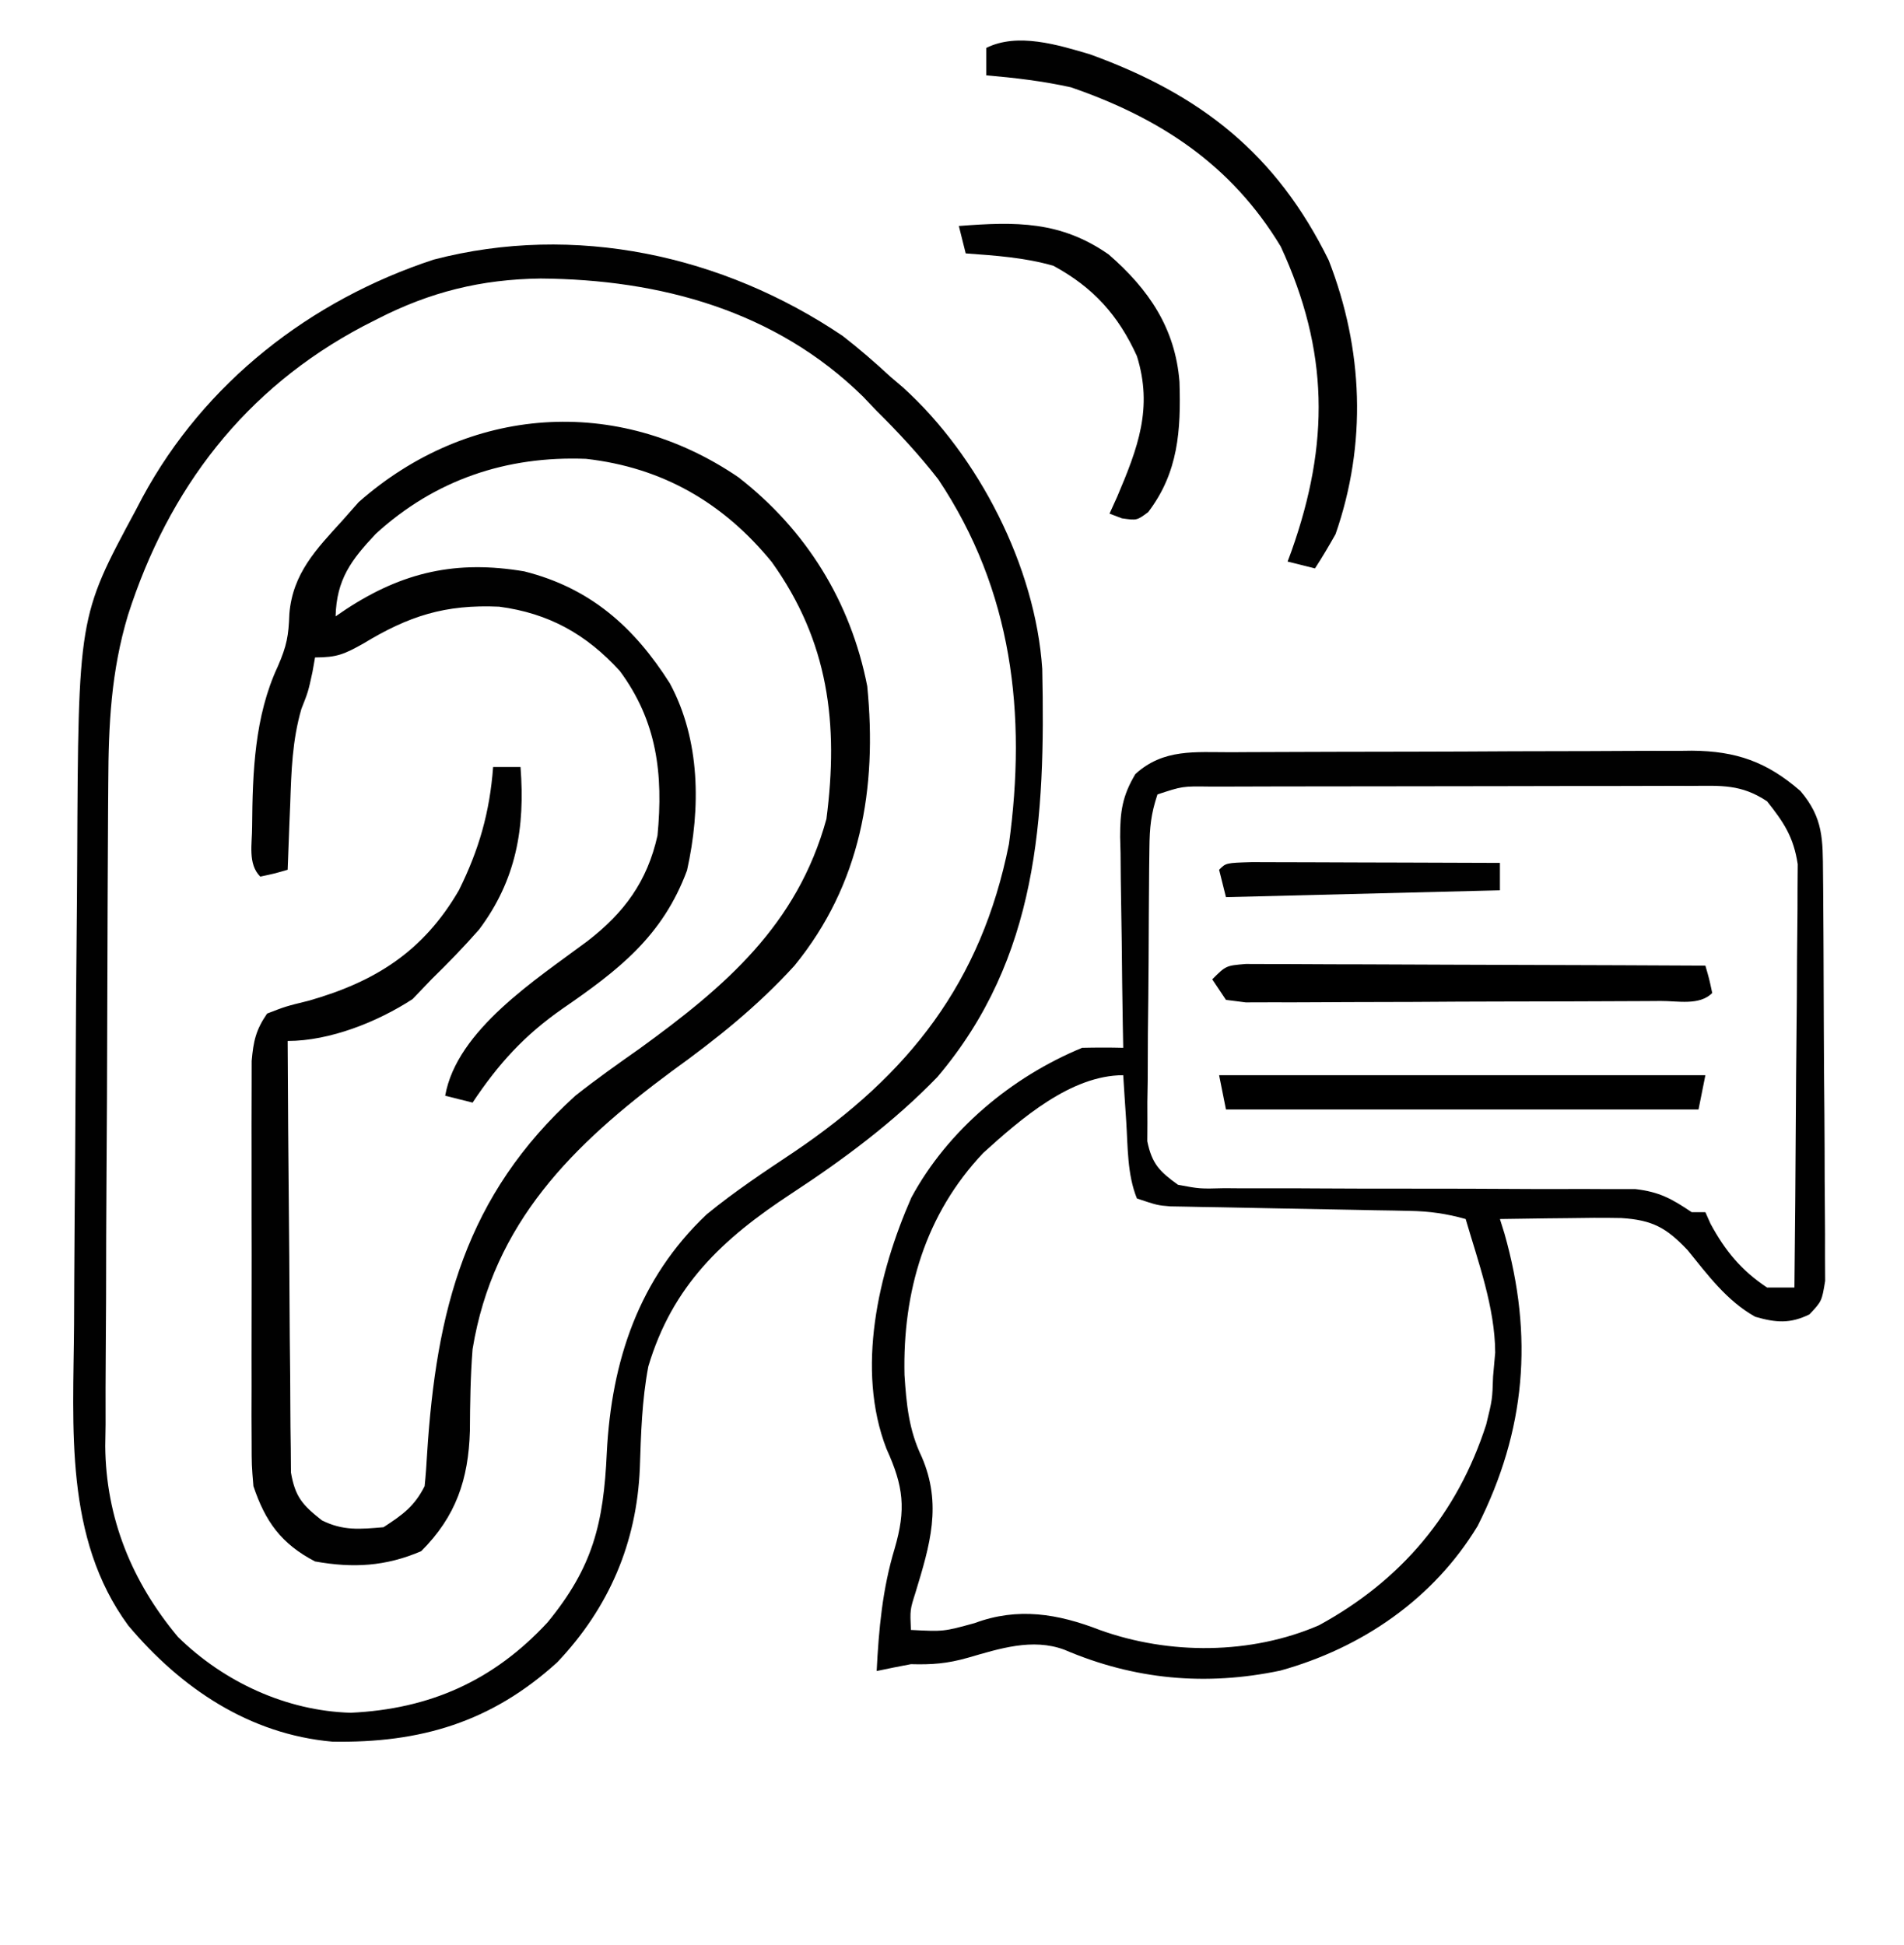
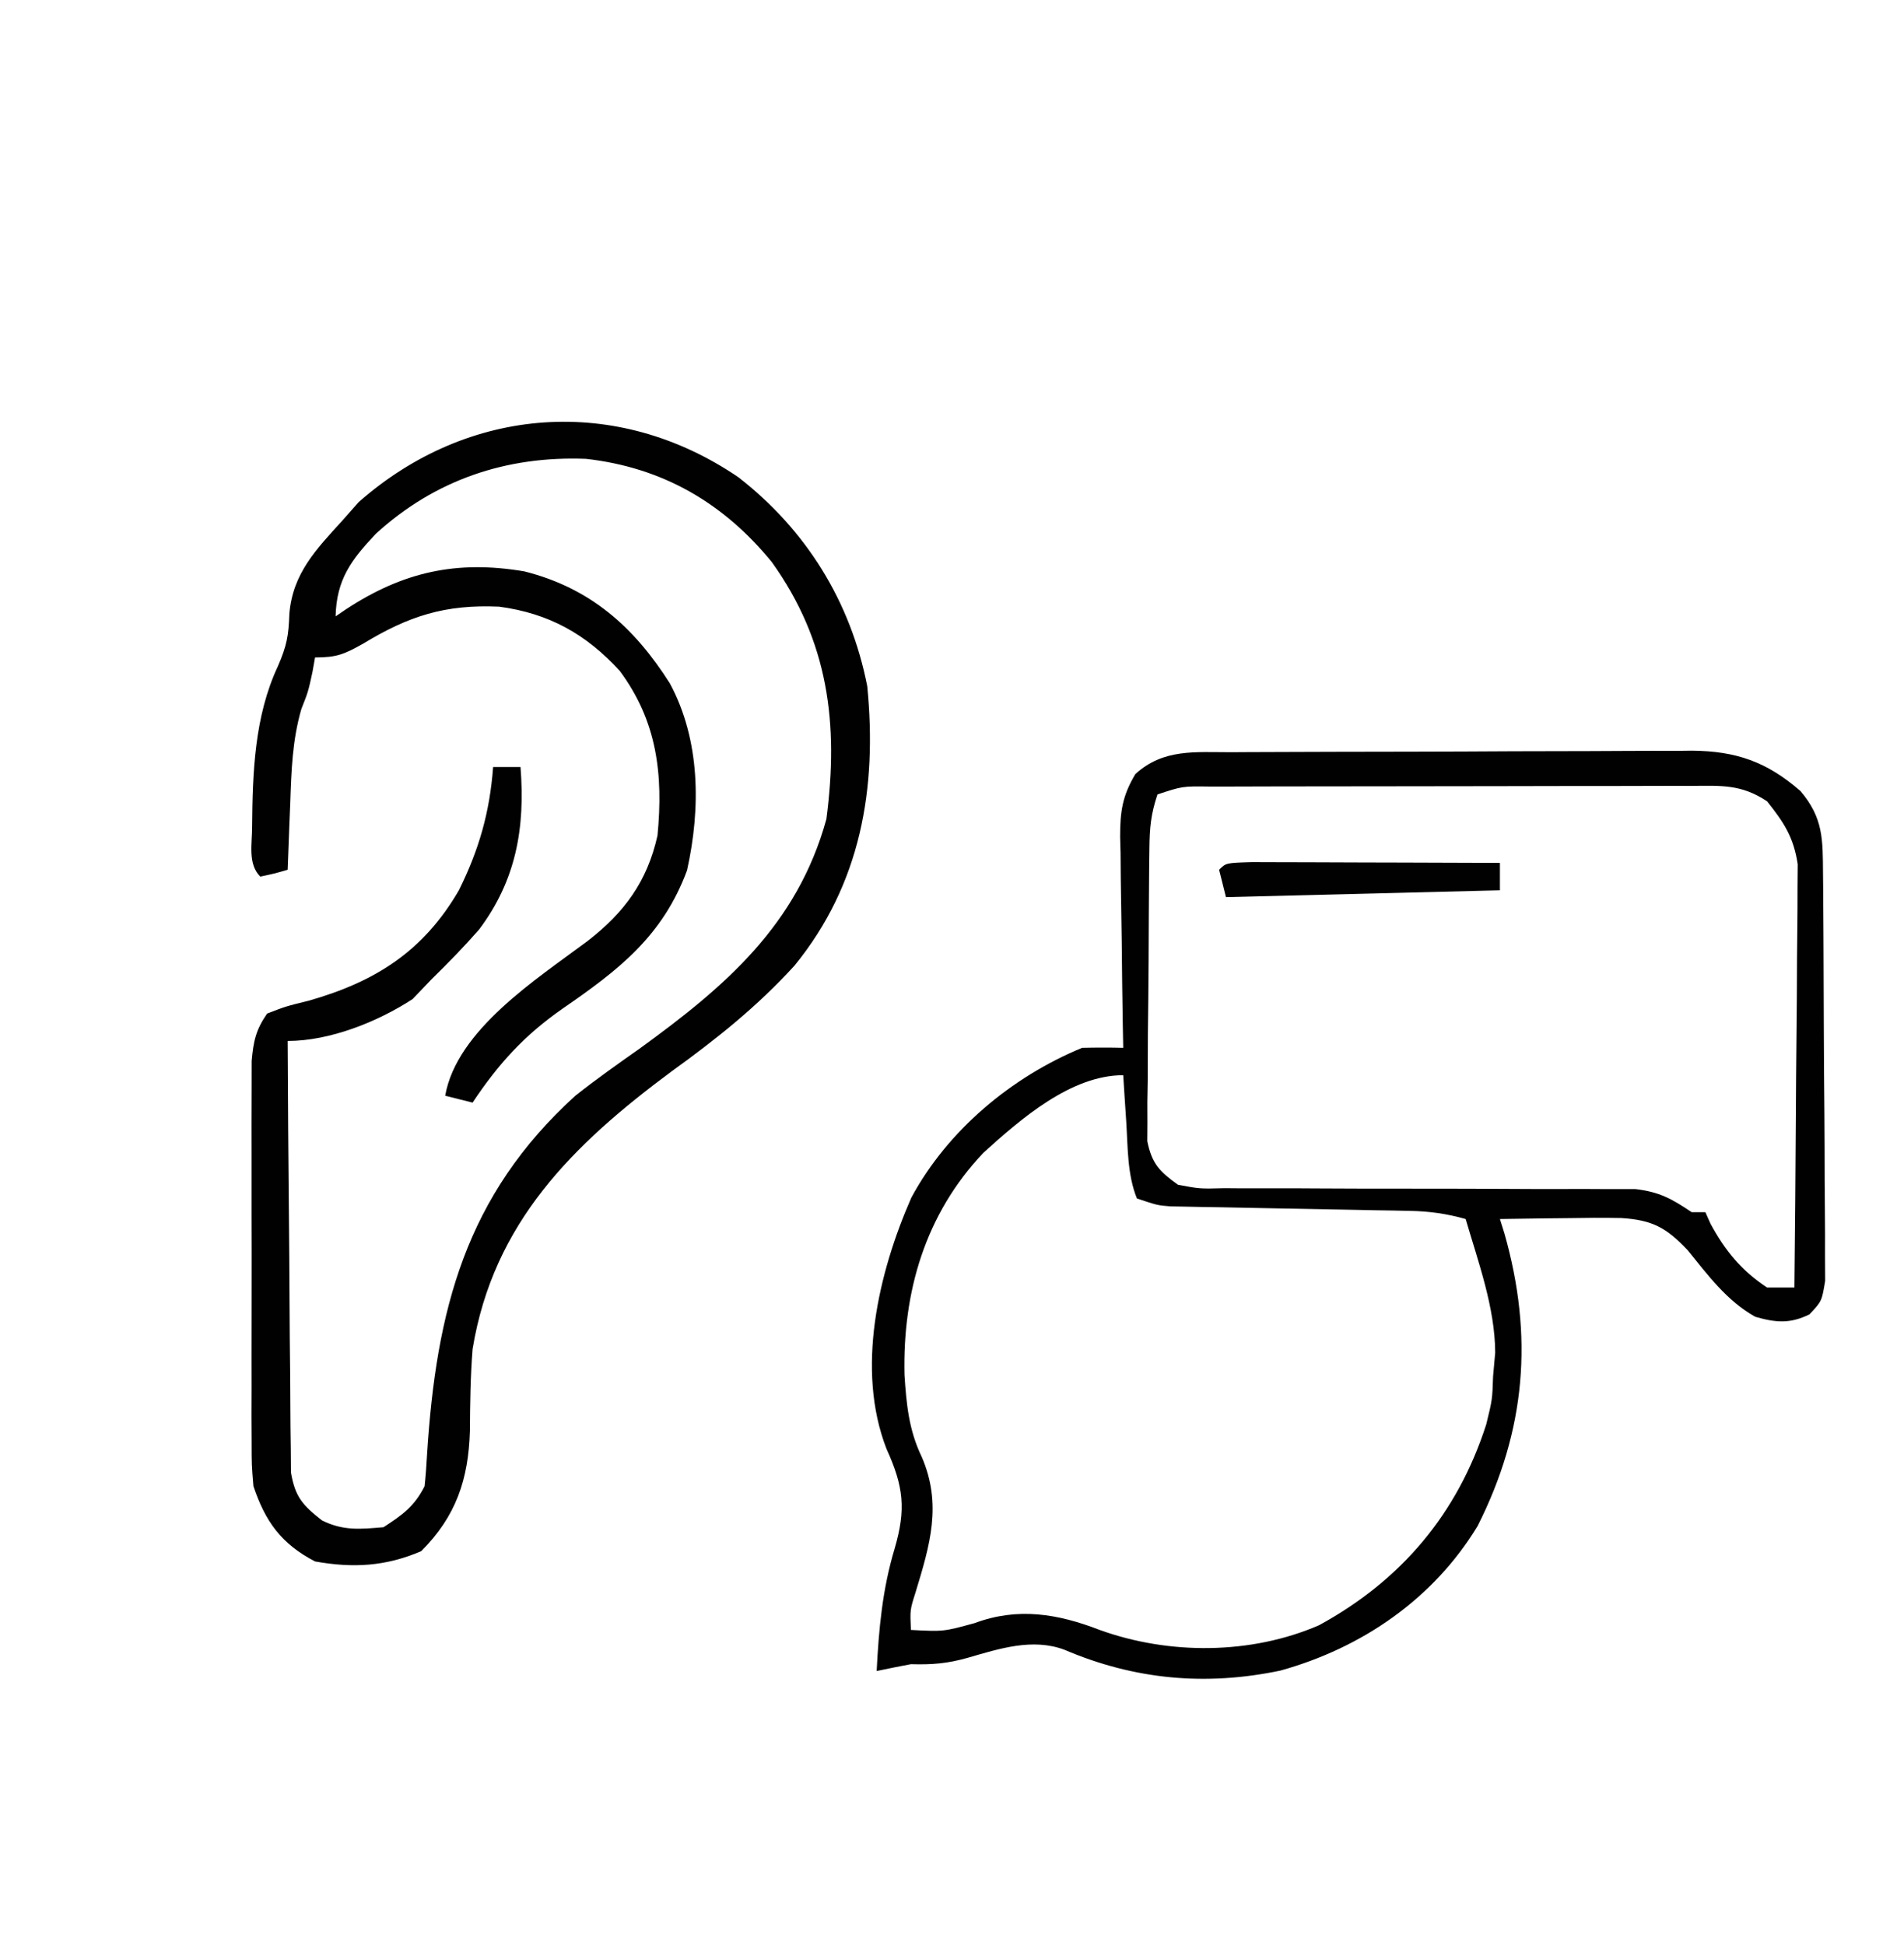
<svg xmlns="http://www.w3.org/2000/svg" version="1.1" width="278" height="284">
  <path d="M0 0 C9.918 7.703 16.395 18.169 18.812 30.5 C20.279 45.413 17.885 59.435 8.188 71.312 C2.76 77.275 -3.227 82.047 -9.75 86.75 C-24.142 97.421 -35.795 108.845 -38.812 127.312 C-39.127 131.286 -39.178 135.262 -39.203 139.246 C-39.41 146.338 -41.237 151.737 -46.312 156.812 C-51.514 159.042 -56.247 159.303 -61.812 158.312 C-66.722 155.76 -69.076 152.499 -70.812 147.312 C-71.066 144.27 -71.066 144.27 -71.071 140.842 C-71.078 139.553 -71.084 138.265 -71.09 136.938 C-71.087 135.541 -71.083 134.144 -71.078 132.746 C-71.079 131.306 -71.081 129.865 -71.084 128.424 C-71.087 125.411 -71.083 122.397 -71.073 119.384 C-71.062 115.525 -71.068 111.666 -71.08 107.807 C-71.088 104.834 -71.085 101.862 -71.08 98.889 C-71.079 97.466 -71.08 96.043 -71.085 94.62 C-71.09 92.632 -71.081 90.643 -71.071 88.654 C-71.07 87.523 -71.068 86.393 -71.066 85.228 C-70.815 82.343 -70.45 80.682 -68.812 78.312 C-66.09 77.258 -66.09 77.258 -62.75 76.438 C-52.973 73.653 -45.984 69.205 -40.812 60.312 C-37.871 54.391 -36.3 48.894 -35.812 42.312 C-34.492 42.312 -33.172 42.312 -31.812 42.312 C-31.12 51.186 -32.436 58.814 -37.871 66.055 C-40.096 68.584 -42.402 70.961 -44.812 73.312 C-45.72 74.261 -46.627 75.21 -47.562 76.188 C-52.641 79.508 -59.643 82.312 -65.812 82.312 C-65.774 90.849 -65.715 99.385 -65.629 107.921 C-65.589 111.885 -65.557 115.849 -65.542 119.812 C-65.526 123.638 -65.492 127.463 -65.444 131.289 C-65.429 132.748 -65.421 134.207 -65.421 135.667 C-65.418 137.712 -65.391 139.755 -65.358 141.8 C-65.35 142.963 -65.341 144.127 -65.331 145.326 C-64.706 148.925 -63.638 150.076 -60.812 152.312 C-57.712 153.863 -55.234 153.602 -51.812 153.312 C-49.059 151.517 -47.286 150.26 -45.812 147.312 C-45.65 145.75 -45.539 144.182 -45.453 142.613 C-44.119 121.675 -39.863 104.895 -23.812 90.312 C-20.767 87.904 -17.613 85.67 -14.438 83.438 C-1.926 74.366 8.58 65.406 12.852 49.902 C14.655 36.001 13.184 23.984 4.871 12.375 C-2.188 3.728 -11.097 -1.433 -22.25 -2.688 C-33.884 -3.142 -44.324 0.38 -52.953 8.27 C-56.514 12.055 -58.677 14.908 -58.812 20.312 C-58.068 19.806 -58.068 19.806 -57.309 19.289 C-48.956 13.805 -41.144 12.076 -31.266 13.742 C-21.647 16.162 -15.237 21.841 -10.004 30.102 C-5.555 38.357 -5.477 48.309 -7.5 57.402 C-11.057 67.021 -17.522 71.979 -25.69 77.606 C-31.257 81.488 -35.024 85.629 -38.812 91.312 C-40.133 90.983 -41.453 90.653 -42.812 90.312 C-41.127 80.692 -29.403 73.237 -22.062 67.75 C-16.671 63.593 -13.305 59.027 -11.812 52.312 C-10.957 43.368 -11.87 35.633 -17.32 28.277 C-22.235 22.894 -27.692 19.861 -34.926 18.898 C-42.834 18.545 -48.122 20.246 -54.812 24.312 C-57.548 25.836 -58.603 26.312 -61.812 26.312 C-61.936 27.014 -62.06 27.715 -62.188 28.438 C-62.812 31.312 -62.812 31.312 -63.812 33.844 C-65.145 38.465 -65.274 42.901 -65.438 47.688 C-65.476 48.614 -65.515 49.541 -65.555 50.496 C-65.648 52.768 -65.734 55.04 -65.812 57.312 C-67.75 57.875 -67.75 57.875 -69.812 58.312 C-71.668 56.457 -70.986 53.483 -71 51 C-70.936 43.099 -70.651 34.895 -67.25 27.625 C-65.919 24.557 -65.678 23.142 -65.562 19.938 C-65.081 14.063 -61.659 10.53 -57.812 6.312 C-57.029 5.426 -56.245 4.539 -55.438 3.625 C-39.487 -10.427 -17.775 -12.116 0 0 Z " fill="#010101" transform="translate(107.812,69.688)" />
-   <path d="M0 0 C2.428 1.888 4.703 3.854 6.957 5.945 C7.564 6.462 8.171 6.979 8.797 7.512 C19.861 17.522 28.152 33.732 29.134 48.63 C29.595 70.399 28.561 90.818 13.832 108.195 C7.494 114.759 0.133 120.233 -7.484 125.223 C-17.561 131.833 -24.861 138.657 -28.383 150.473 C-29.324 155.425 -29.453 160.332 -29.622 165.361 C-30.079 176.25 -34.13 185.705 -41.668 193.66 C-51.305 202.427 -61.663 205.477 -74.512 205.258 C-86.647 204.184 -96.634 197.446 -104.32 188.293 C-113.688 175.526 -112.334 159.418 -112.23 144.383 C-112.221 142.221 -112.211 140.059 -112.202 137.897 C-112.172 131.903 -112.123 125.91 -112.073 119.917 C-112.041 115.746 -112.02 111.576 -112 107.406 C-111.969 100.741 -111.92 94.076 -111.854 87.411 C-111.818 83.777 -111.788 80.143 -111.773 76.509 C-111.608 41.018 -111.608 41.018 -103.293 25.57 C-102.772 24.578 -102.772 24.578 -102.241 23.566 C-93.193 6.826 -77.775 -5.208 -59.73 -11.145 C-39.12 -16.52 -17.47 -11.796 0 0 Z M-67.918 -2.492 C-68.607 -2.141 -69.296 -1.789 -70.006 -1.427 C-87.303 7.708 -98.433 22.294 -104.355 40.758 C-106.831 49 -107.201 56.742 -107.236 65.29 C-107.244 66.413 -107.252 67.536 -107.261 68.693 C-107.285 72.395 -107.302 76.098 -107.316 79.801 C-107.322 81.07 -107.327 82.34 -107.333 83.647 C-107.354 88.986 -107.373 94.325 -107.384 99.663 C-107.4 107.276 -107.434 114.888 -107.491 122.501 C-107.534 128.525 -107.55 134.549 -107.556 140.574 C-107.563 143.124 -107.578 145.673 -107.602 148.223 C-107.634 151.8 -107.634 155.376 -107.626 158.954 C-107.643 159.994 -107.659 161.034 -107.676 162.105 C-107.588 172.598 -103.788 181.926 -97.051 189.977 C-90.341 196.556 -81.246 200.764 -71.84 201.039 C-60.282 200.501 -50.991 196.37 -43.094 187.84 C-36.461 179.761 -34.916 173.385 -34.447 163.085 C-33.763 149.652 -29.785 137.672 -19.887 128.285 C-15.832 124.949 -11.503 122.087 -7.14 119.174 C9.653 107.839 20.235 94.426 24.27 74.195 C26.87 55.213 24.805 37.185 13.957 20.945 C11.172 17.366 8.179 14.134 4.957 10.945 C4.293 10.248 3.629 9.551 2.945 8.832 C-9.844 -3.713 -26.689 -8.256 -44.107 -8.385 C-52.76 -8.276 -60.226 -6.433 -67.918 -2.492 Z " fill="#010101" transform="translate(123.043,49.055)" />
  <path d="M0 0 C0.779 -0.005 1.559 -0.01 2.362 -0.015 C4.936 -0.03 7.51 -0.036 10.085 -0.042 C11.878 -0.048 13.672 -0.054 15.465 -0.059 C19.225 -0.07 22.986 -0.076 26.746 -0.079 C31.554 -0.085 36.362 -0.109 41.17 -0.137 C44.876 -0.156 48.581 -0.161 52.286 -0.162 C54.058 -0.165 55.831 -0.173 57.603 -0.187 C60.087 -0.204 62.57 -0.202 65.055 -0.195 C65.781 -0.205 66.507 -0.214 67.255 -0.223 C73.722 -0.171 78.191 1.395 83.096 5.661 C86.464 9.623 86.357 12.748 86.398 17.788 C86.405 18.457 86.412 19.125 86.418 19.814 C86.438 22.024 86.45 24.233 86.46 26.442 C86.464 27.197 86.468 27.952 86.472 28.73 C86.493 32.721 86.507 36.712 86.517 40.703 C86.528 44.829 86.562 48.955 86.602 53.081 C86.628 56.251 86.636 59.422 86.64 62.593 C86.645 64.114 86.656 65.636 86.675 67.157 C86.699 69.283 86.698 71.408 86.691 73.534 C86.697 74.744 86.703 75.954 86.709 77.201 C86.221 80.161 86.221 80.161 84.419 82.083 C81.582 83.475 79.514 83.3 76.507 82.435 C72.344 80.115 69.592 76.346 66.616 72.692 C63.515 69.414 61.472 68.304 56.953 68.018 C54.268 67.964 51.594 67.987 48.909 68.036 C47.978 68.045 47.046 68.054 46.087 68.063 C43.798 68.087 41.51 68.12 39.221 68.161 C39.438 68.853 39.655 69.546 39.878 70.259 C44.151 85.274 43.008 99.02 35.971 112.974 C29.528 123.621 19.081 130.789 7.159 134.099 C-3.717 136.376 -14.119 135.441 -24.388 131.044 C-29.055 129.32 -33.85 130.894 -38.466 132.224 C-41.507 133.084 -43.665 133.243 -46.779 133.161 C-48.449 133.474 -50.117 133.805 -51.779 134.161 C-51.466 127.994 -50.941 122.218 -49.154 116.286 C-47.474 110.53 -47.84 107.226 -50.341 101.724 C-54.845 90.12 -51.537 76.029 -46.716 65.036 C-41.406 55.191 -32.075 47.409 -21.779 43.161 C-19.779 43.115 -17.778 43.109 -15.779 43.161 C-15.8 42.066 -15.82 40.972 -15.842 39.844 C-15.915 35.772 -15.96 31.7 -15.998 27.628 C-16.018 25.867 -16.046 24.107 -16.08 22.346 C-16.129 19.812 -16.152 17.278 -16.169 14.743 C-16.19 13.96 -16.21 13.176 -16.232 12.369 C-16.233 8.663 -15.918 6.395 -14.004 3.187 C-9.906 -0.543 -5.314 0.008 0 0 Z M-10.779 6.161 C-11.749 9.072 -11.921 10.995 -11.956 14.028 C-11.968 15.016 -11.981 16.004 -11.994 17.022 C-12.002 18.087 -12.009 19.153 -12.017 20.251 C-12.025 21.347 -12.033 22.443 -12.041 23.572 C-12.055 25.892 -12.066 28.211 -12.074 30.53 C-12.091 34.081 -12.135 37.632 -12.179 41.183 C-12.189 43.435 -12.198 45.687 -12.204 47.938 C-12.222 49.002 -12.239 50.066 -12.257 51.162 C-12.254 52.153 -12.252 53.144 -12.249 54.165 C-12.254 55.035 -12.26 55.905 -12.266 56.802 C-11.587 60.088 -10.494 61.213 -7.779 63.161 C-4.59 63.758 -4.59 63.758 -0.978 63.659 C-0.303 63.665 0.373 63.67 1.068 63.676 C2.531 63.685 3.993 63.686 5.455 63.678 C7.772 63.665 10.087 63.676 12.404 63.694 C16.487 63.72 20.57 63.726 24.654 63.724 C31.186 63.722 37.718 63.736 44.25 63.78 C46.529 63.79 48.806 63.781 51.085 63.771 C52.487 63.778 53.889 63.784 55.292 63.792 C56.512 63.791 57.732 63.79 58.99 63.789 C62.503 64.194 64.324 65.209 67.221 67.161 C67.881 67.161 68.541 67.161 69.221 67.161 C69.469 67.718 69.716 68.275 69.971 68.849 C72.119 72.822 74.461 75.654 78.221 78.161 C79.541 78.161 80.861 78.161 82.221 78.161 C82.314 69.79 82.385 61.419 82.429 53.047 C82.45 49.16 82.478 45.272 82.523 41.385 C82.567 37.631 82.591 33.877 82.601 30.122 C82.608 28.693 82.623 27.263 82.644 25.833 C82.674 23.825 82.675 21.817 82.676 19.809 C82.689 18.097 82.689 18.097 82.702 16.35 C82.107 12.404 80.692 10.262 78.221 7.161 C74.469 4.659 71.545 4.887 67.202 4.918 C66.385 4.916 65.569 4.914 64.727 4.912 C62.026 4.909 59.325 4.919 56.624 4.931 C54.75 4.932 52.875 4.932 51.001 4.932 C47.073 4.934 43.145 4.942 39.216 4.955 C34.173 4.972 29.13 4.976 24.087 4.975 C20.217 4.976 16.347 4.981 12.478 4.988 C10.618 4.992 8.758 4.994 6.898 4.994 C4.302 4.996 1.707 5.005 -0.888 5.016 C-1.662 5.015 -2.435 5.015 -3.232 5.014 C-7.134 4.962 -7.134 4.962 -10.779 6.161 Z M-36.22 58.513 C-44.685 67.466 -47.991 78.771 -47.716 90.923 C-47.436 95.199 -47.085 98.96 -45.216 102.849 C-42.186 109.832 -43.995 115.759 -46.122 122.743 C-46.91 125.226 -46.91 125.226 -46.779 128.161 C-42.003 128.408 -42.003 128.408 -37.466 127.161 C-31.178 124.822 -25.341 125.789 -19.216 128.161 C-9.082 131.818 2.859 131.784 12.803 127.481 C24.846 120.906 33.026 111.184 37.221 98.161 C38.112 94.519 38.112 94.519 38.221 91.161 C38.325 90.006 38.428 88.851 38.534 87.661 C38.495 81.048 36.061 74.468 34.221 68.161 C31.443 67.381 28.934 67.023 26.051 66.972 C24.835 66.947 24.835 66.947 23.594 66.921 C22.727 66.907 21.861 66.894 20.968 66.88 C20.07 66.861 19.173 66.843 18.249 66.824 C14.414 66.746 10.58 66.678 6.745 66.609 C3.944 66.557 1.143 66.5 -1.657 66.442 C-2.526 66.429 -3.395 66.415 -4.29 66.401 C-5.502 66.376 -5.502 66.376 -6.738 66.351 C-7.447 66.338 -8.157 66.326 -8.888 66.313 C-10.779 66.161 -10.779 66.161 -13.779 65.161 C-15.204 61.645 -15.098 57.657 -15.341 53.911 C-15.425 52.648 -15.509 51.385 -15.595 50.083 C-15.656 49.119 -15.716 48.155 -15.779 47.161 C-23.387 47.161 -30.678 53.489 -36.22 58.513 Z " fill="#010101" transform="translate(179.779,109.839)" />
-   <path d="M0 0 C16.212 5.881 27.201 14.555 34.836 30.062 C39.895 43.06 40.432 56.861 35.836 70.062 C34.882 71.756 33.894 73.432 32.836 75.062 C31.516 74.733 30.196 74.403 28.836 74.062 C29.029 73.54 29.223 73.018 29.422 72.48 C34.957 56.833 34.893 43.329 27.836 28.062 C20.618 16.087 10.174 9.282 -2.789 4.812 C-6.897 3.9 -10.976 3.423 -15.164 3.062 C-15.164 1.742 -15.164 0.422 -15.164 -0.938 C-10.59 -3.225 -4.673 -1.385 0 0 Z " fill="#010101" transform="translate(159.164,7.938)" />
-   <path d="M0 0 C23.43 0 46.86 0 71 0 C70.67 1.65 70.34 3.3 70 5 C47.23 5 24.46 5 1 5 C0.67 3.35 0.34 1.7 0 0 Z " fill="#000000" transform="translate(178,157)" />
-   <path d="M0 0 C1.239 0.004 2.478 0.009 3.755 0.013 C4.438 0.013 5.121 0.013 5.825 0.013 C8.087 0.014 10.348 0.03 12.61 0.045 C14.176 0.049 15.743 0.052 17.31 0.054 C21.436 0.061 25.562 0.081 29.689 0.103 C33.898 0.124 38.107 0.133 42.317 0.143 C50.579 0.164 58.84 0.198 67.102 0.241 C67.665 2.178 67.665 2.178 68.102 4.241 C66.234 6.109 63.087 5.388 60.594 5.402 C59.915 5.407 59.235 5.412 58.535 5.417 C56.277 5.431 54.02 5.438 51.762 5.444 C50.199 5.449 48.636 5.455 47.073 5.461 C43.791 5.471 40.51 5.477 37.229 5.481 C33.018 5.486 28.806 5.51 24.595 5.539 C21.365 5.557 18.135 5.563 14.906 5.564 C13.353 5.567 11.8 5.575 10.247 5.588 C8.077 5.605 5.908 5.603 3.739 5.597 C1.885 5.602 1.885 5.602 -0.007 5.608 C-0.961 5.487 -1.915 5.365 -2.898 5.241 C-3.558 4.251 -4.218 3.261 -4.898 2.241 C-2.898 0.241 -2.898 0.241 0 0 Z " fill="#000000" transform="translate(181.898,140.759)" />
-   <path d="M0 0 C8.341 -0.649 14.851 -0.742 21.875 4.156 C27.718 9.226 31.605 14.924 32.215 22.758 C32.435 29.796 32.067 35.979 27.645 41.777 C26 43 26 43 23.812 42.688 C23.214 42.461 22.616 42.234 22 42 C22.373 41.178 22.745 40.355 23.129 39.508 C26.143 32.395 28.361 26.589 26 19 C23.286 13.022 19.615 8.962 13.812 5.812 C9.609 4.598 5.352 4.321 1 4 C0.67 2.68 0.34 1.36 0 0 Z " fill="#010101" transform="translate(140,33)" />
  <path d="M0 0 C1.687 0 3.375 0.006 5.062 0.016 C6.392 0.018 6.392 0.018 7.748 0.02 C10.591 0.026 13.434 0.038 16.277 0.051 C18.2 0.056 20.122 0.061 22.045 0.065 C26.768 0.076 31.491 0.093 36.215 0.114 C36.215 1.434 36.215 2.754 36.215 4.114 C23.015 4.444 9.815 4.774 -3.785 5.114 C-4.115 3.794 -4.445 2.474 -4.785 1.114 C-3.785 0.114 -3.785 0.114 0 0 Z " fill="#010101" transform="translate(182.785,125.886)" />
</svg>